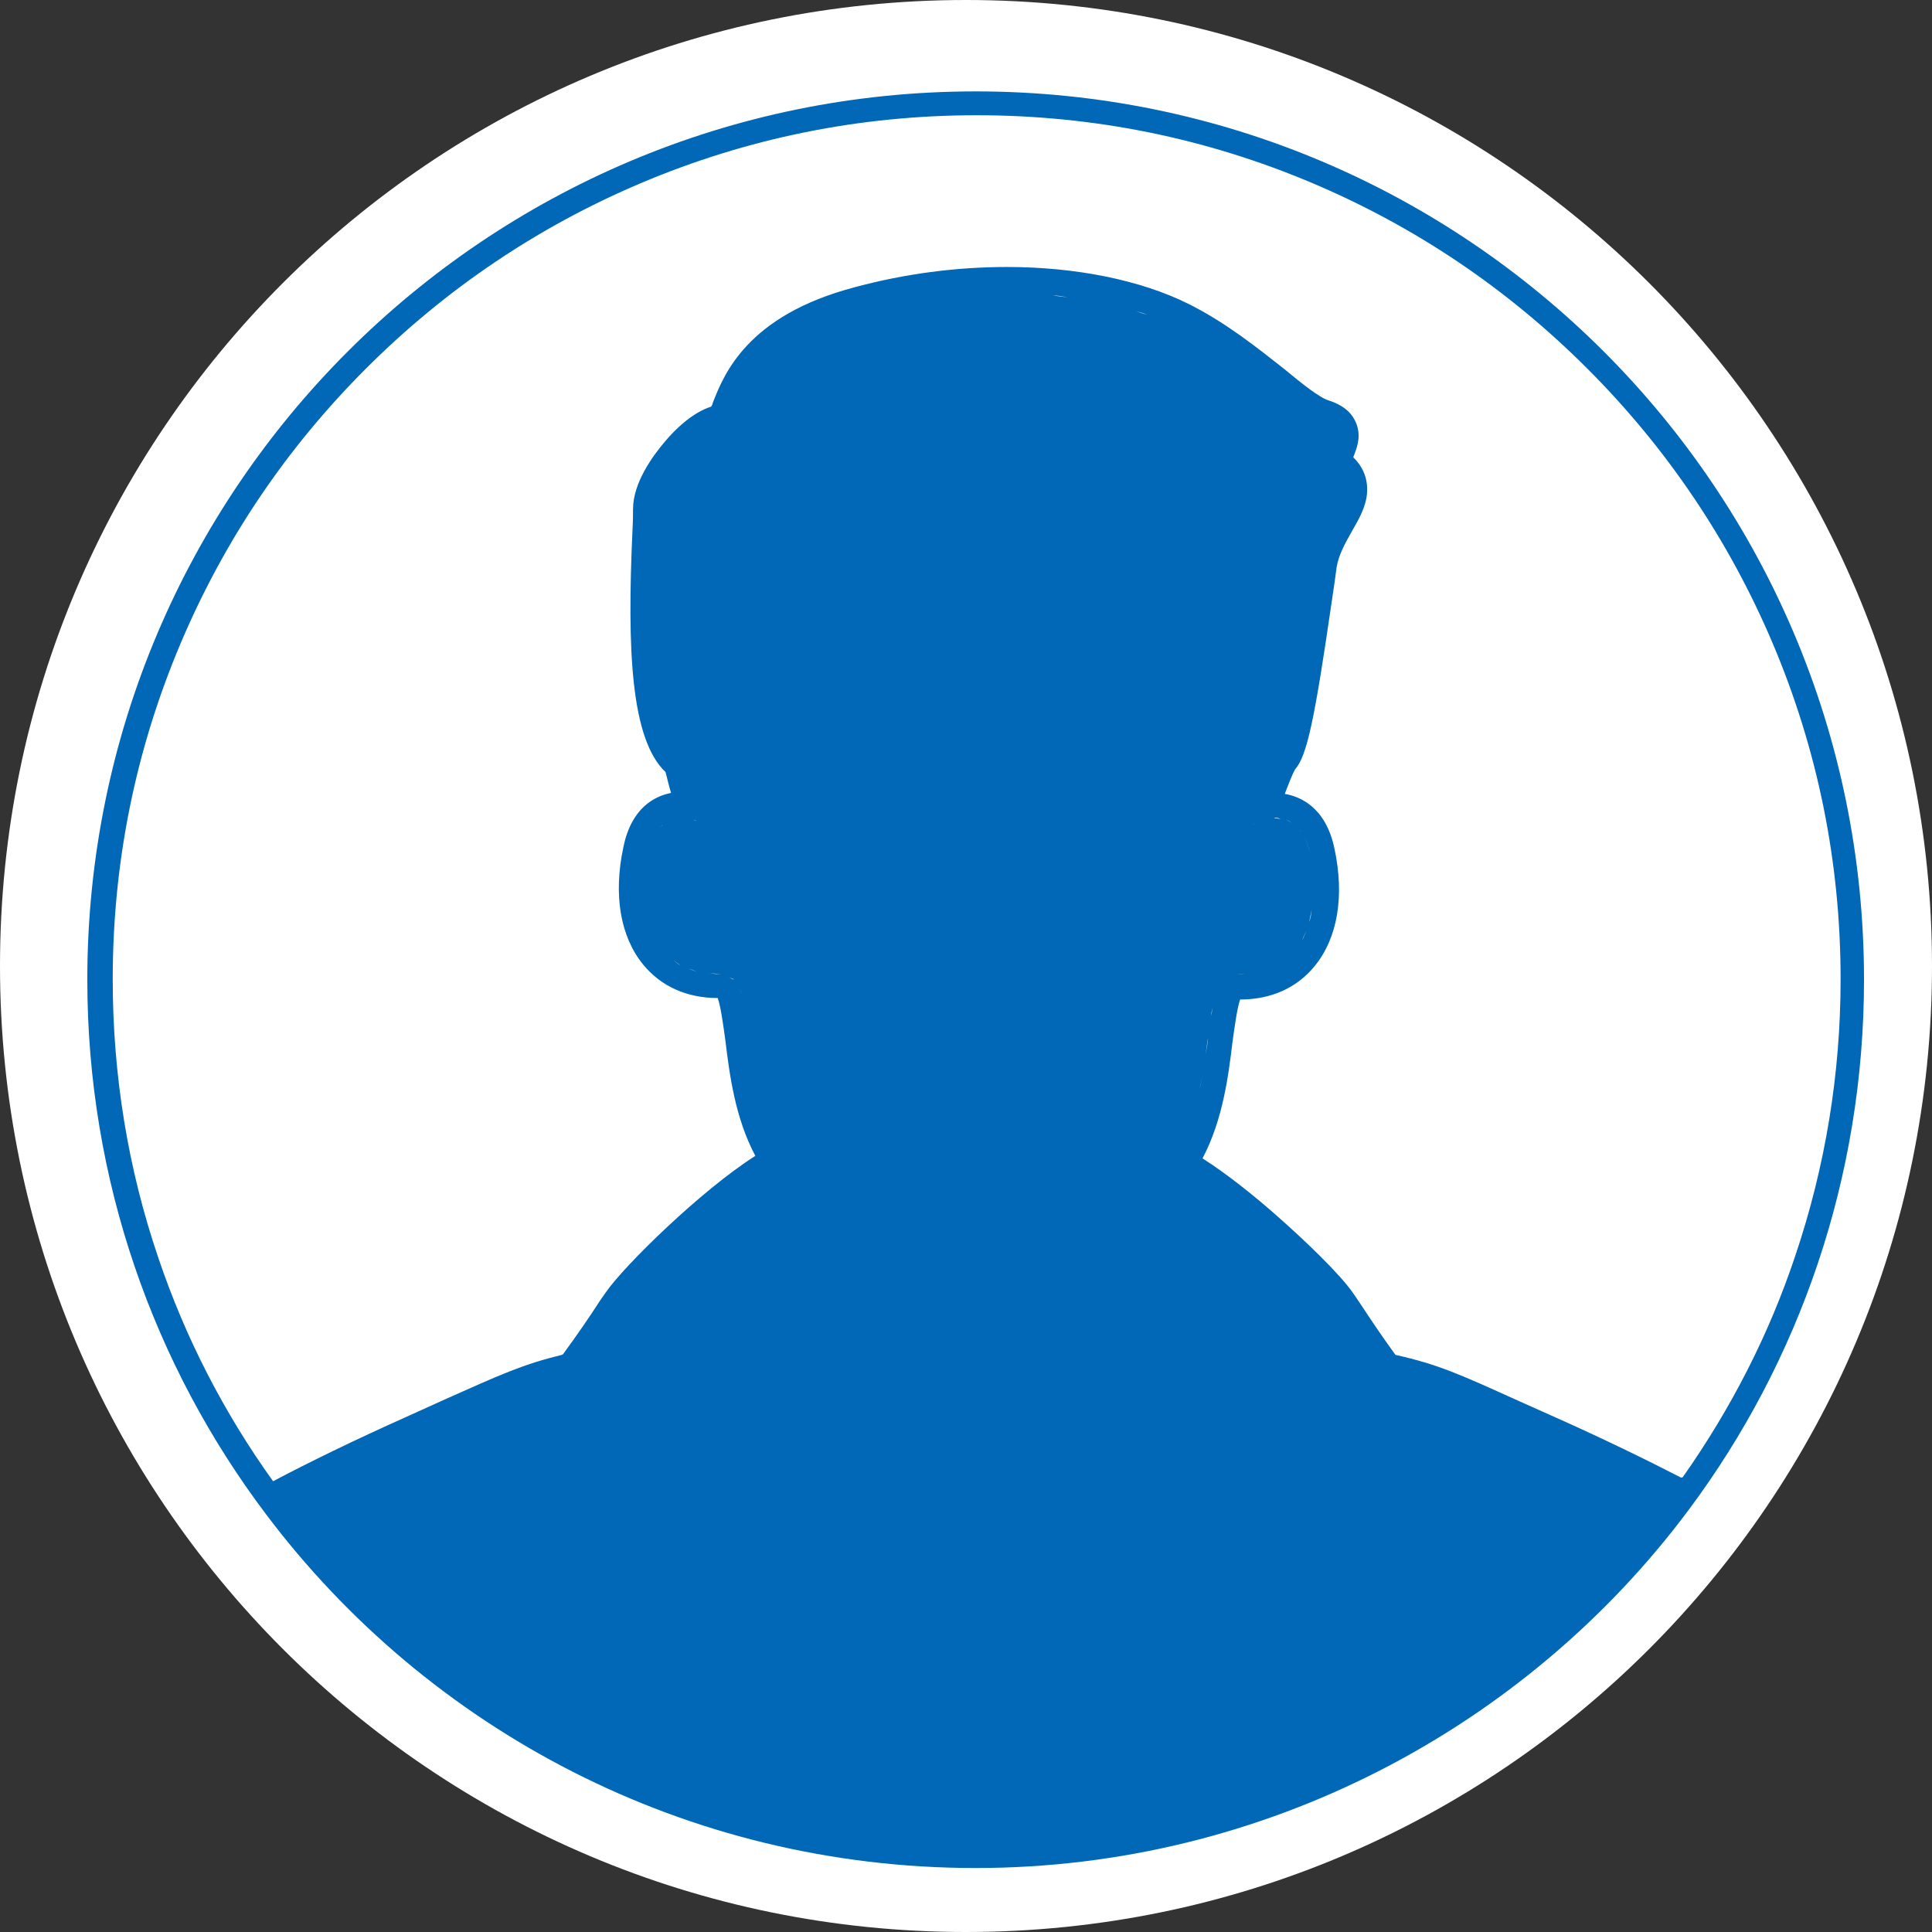
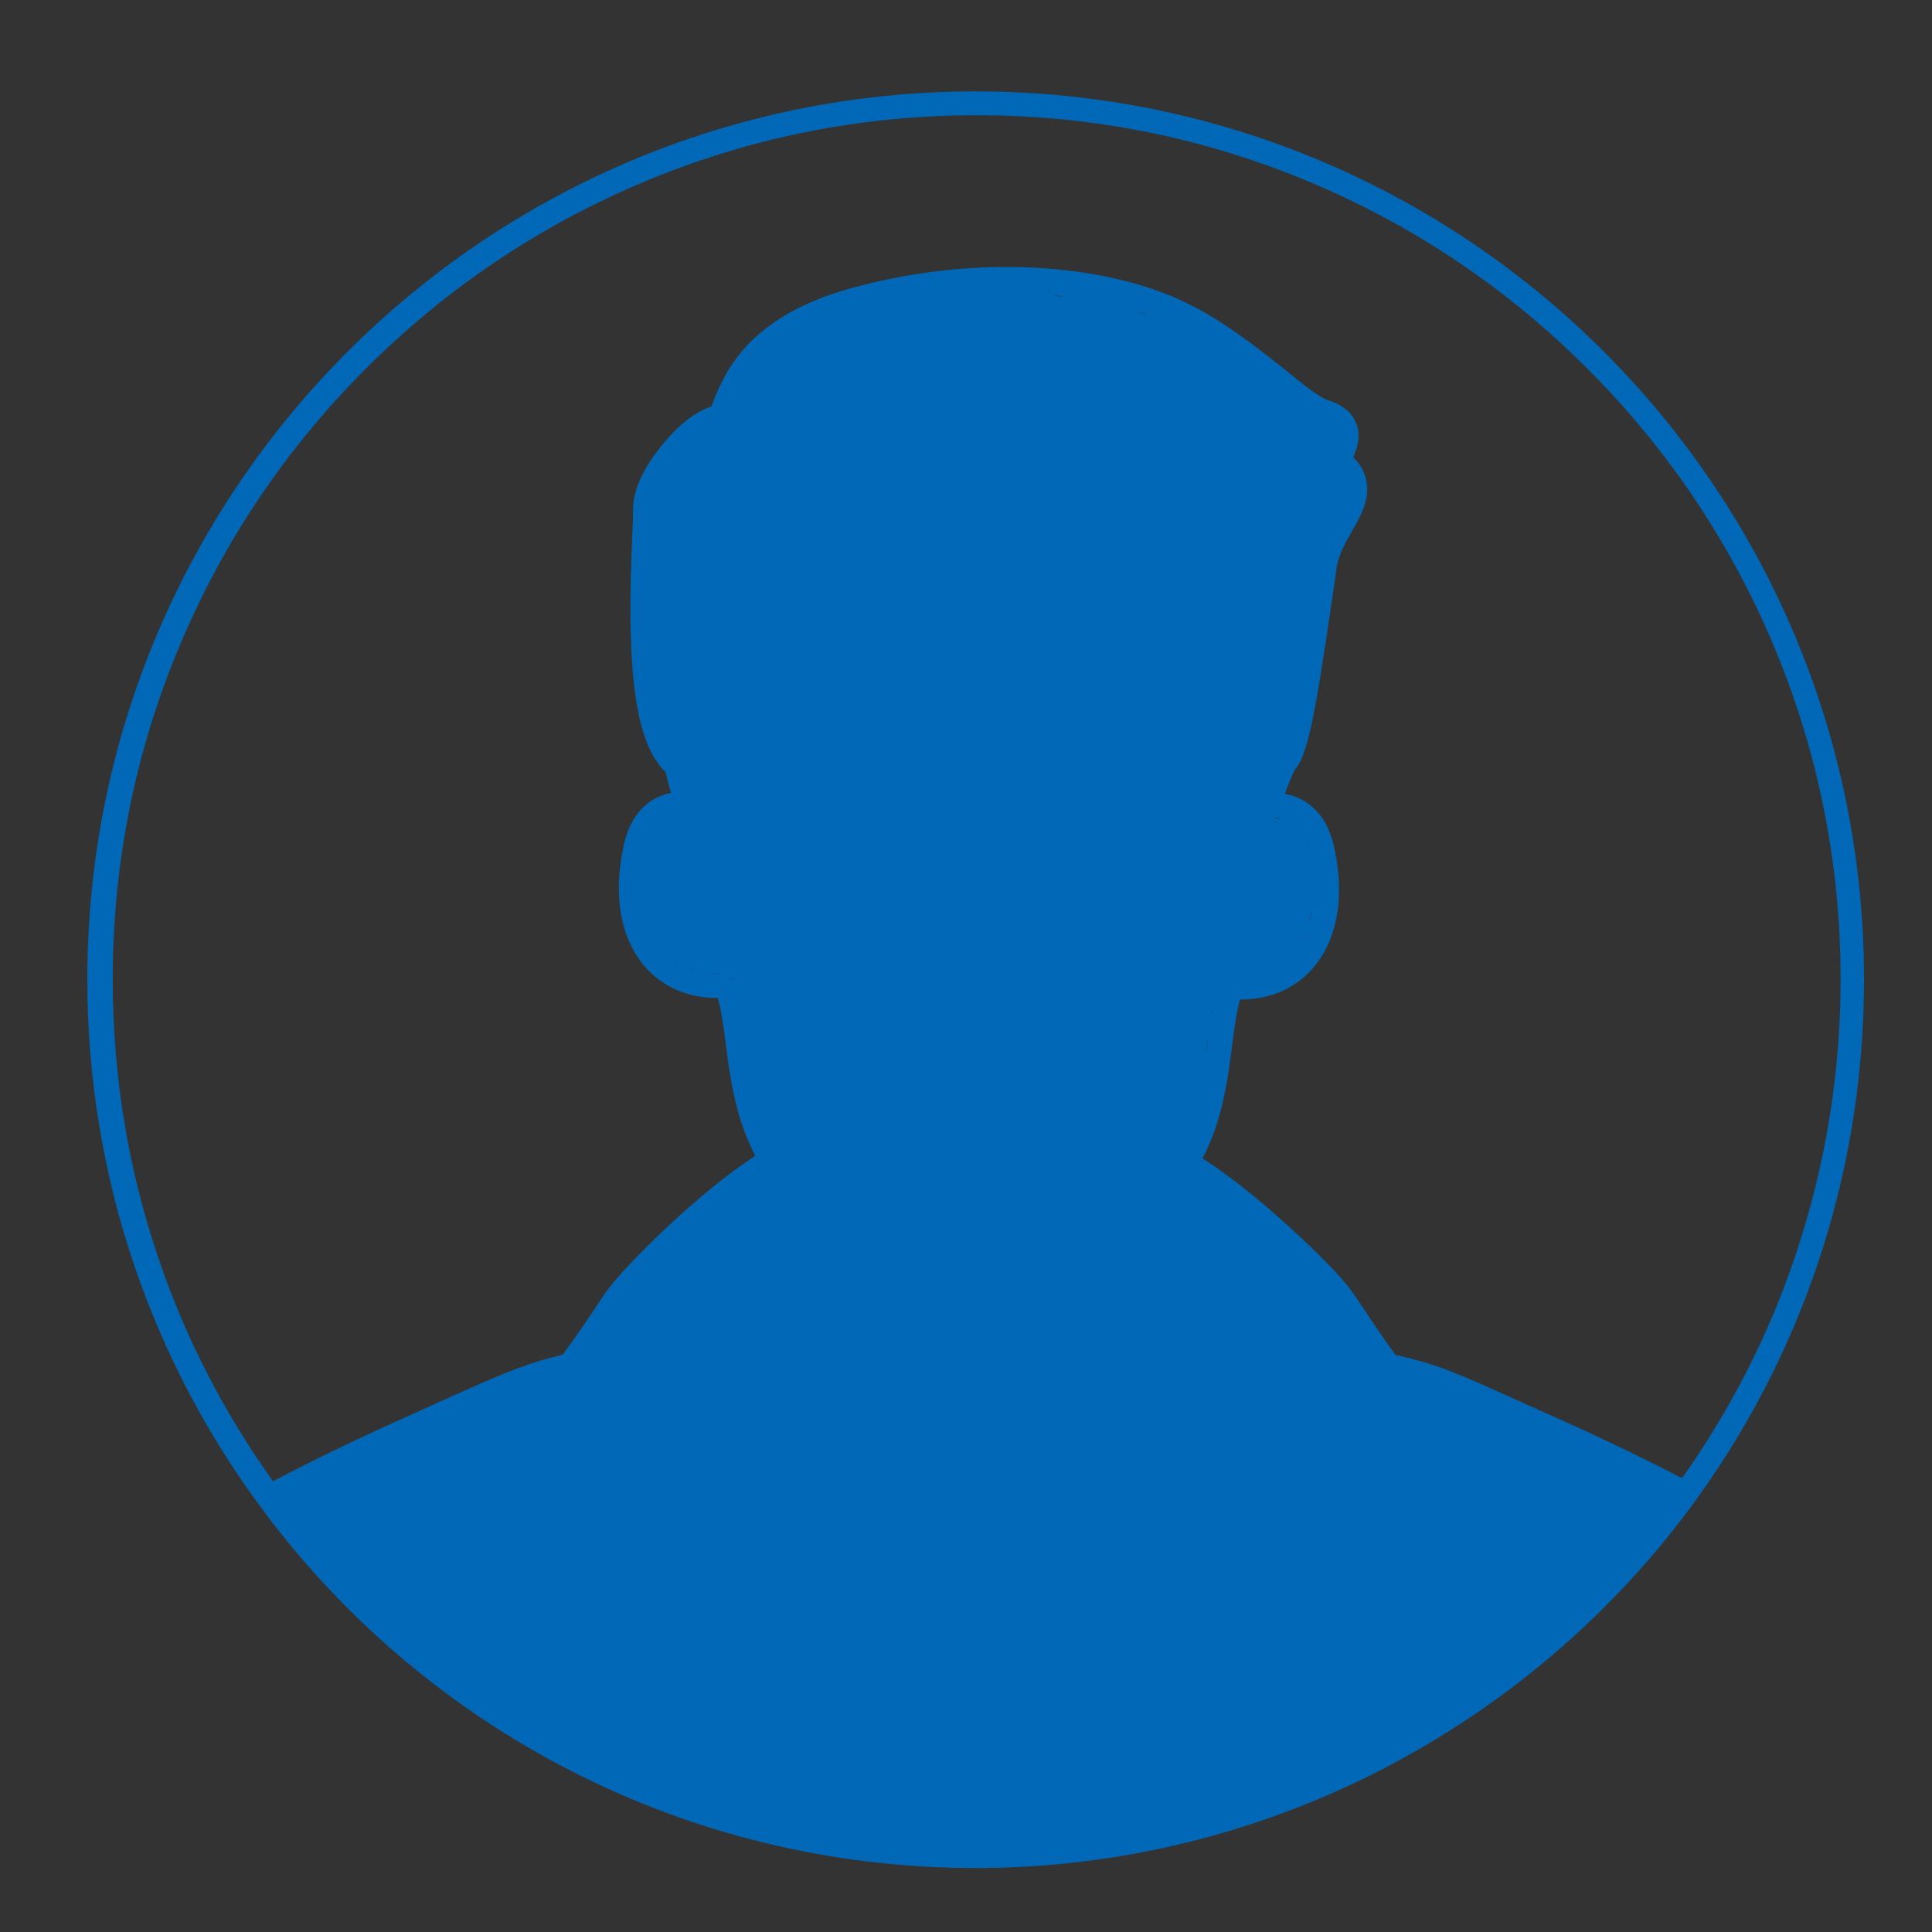
<svg xmlns="http://www.w3.org/2000/svg" width="26" height="26" viewBox="0 0 26 26" fill="none">
  <rect x="0" y="0" width="26" height="26" fill="#333333" stroke="none" />
-   <path d="M13 26C20.18 26 26 20.18 26 13C26 5.82 20.18 0 13 0C5.82 0 0 5.82 0 13C0 20.18 5.82 26 13 26Z" fill="white" />
-   <path d="M13.13 1.23C6.531 1.23 1.175 6.585 1.175 13.184C1.175 15.883 2.07 18.376 3.58 20.378C5.759 23.274 9.229 25.139 13.13 25.139C17.03 25.139 20.549 23.24 22.728 20.316C24.21 18.328 25.085 15.856 25.085 13.184C25.085 6.585 19.736 1.23 13.13 1.23ZM9.373 11.046C9.373 11.046 9.352 11.04 9.338 11.033C9.352 11.033 9.359 11.04 9.373 11.046ZM9.174 11.005C9.174 11.005 9.154 11.005 9.147 11.005C9.154 11.005 9.161 11.005 9.168 11.005H9.174ZM8.717 12.413C8.703 12.358 8.696 12.303 8.683 12.249C8.689 12.303 8.696 12.365 8.717 12.413ZM8.669 12.133C8.669 12.071 8.669 11.996 8.669 11.928C8.669 11.996 8.669 12.064 8.669 12.133ZM9.4 13.082C9.352 13.068 9.311 13.055 9.27 13.034C9.311 13.048 9.352 13.068 9.4 13.082ZM9.161 12.993C9.12 12.973 9.086 12.939 9.052 12.911C9.086 12.939 9.12 12.966 9.161 12.993ZM8.97 12.85C8.97 12.85 8.915 12.775 8.888 12.741C8.915 12.781 8.942 12.816 8.97 12.85ZM8.778 11.279C8.778 11.279 8.799 11.244 8.806 11.231C8.799 11.244 8.785 11.265 8.778 11.279ZM8.881 11.135C8.881 11.135 8.908 11.108 8.922 11.101C8.908 11.115 8.894 11.121 8.881 11.135ZM9.004 11.046C9.004 11.046 9.031 11.033 9.045 11.026C9.031 11.026 9.017 11.04 9.004 11.046ZM9.714 13.109C9.714 13.109 9.68 13.109 9.659 13.109C9.612 13.109 9.578 13.096 9.53 13.096C9.591 13.096 9.646 13.109 9.714 13.109ZM9.878 13.184C9.878 13.184 9.83 13.164 9.803 13.15C9.83 13.164 9.858 13.164 9.878 13.184ZM10.343 15.159C10.309 15.063 10.268 14.967 10.24 14.872C10.268 14.967 10.302 15.063 10.343 15.159ZM10.206 14.681C10.185 14.599 10.165 14.517 10.151 14.441C10.165 14.524 10.185 14.605 10.206 14.681ZM10.124 14.223C10.11 14.114 10.09 14.011 10.076 13.909C10.09 14.011 10.104 14.114 10.124 14.223ZM9.981 13.376C9.967 13.342 9.953 13.321 9.933 13.287C9.946 13.314 9.967 13.335 9.981 13.376ZM17.065 11.019C17.065 11.019 17.024 11.019 17.003 11.033C17.024 11.033 17.044 11.026 17.065 11.019ZM16.914 11.074C16.914 11.074 16.88 11.087 16.86 11.101C16.873 11.087 16.894 11.087 16.914 11.074ZM16.791 11.156C16.791 11.156 16.764 11.176 16.757 11.19C16.771 11.176 16.785 11.169 16.791 11.156ZM16.675 11.306C16.675 11.306 16.675 11.279 16.675 11.238C16.675 11.279 16.675 11.299 16.675 11.306ZM16.812 13.096C16.771 13.096 16.73 13.109 16.682 13.109C16.662 13.109 16.648 13.109 16.627 13.109C16.696 13.109 16.75 13.103 16.812 13.096ZM17.632 11.49C17.611 11.402 17.584 11.32 17.55 11.258C17.584 11.32 17.611 11.395 17.632 11.49ZM17.68 11.921C17.68 11.989 17.68 12.064 17.68 12.133C17.68 12.064 17.68 11.996 17.68 11.921ZM17.652 12.242C17.645 12.296 17.639 12.358 17.618 12.406C17.632 12.351 17.639 12.296 17.652 12.242ZM17.153 11.005C17.153 11.005 17.16 11.005 17.167 11.005C17.188 11.005 17.215 11.012 17.235 11.019C17.208 11.019 17.181 11.012 17.153 11.012V11.005ZM17.304 11.026C17.304 11.026 17.358 11.053 17.386 11.074C17.358 11.06 17.331 11.04 17.304 11.026ZM17.44 11.108C17.44 11.108 17.495 11.169 17.515 11.204C17.488 11.169 17.468 11.128 17.44 11.108ZM17.584 12.515C17.563 12.563 17.55 12.611 17.522 12.652C17.543 12.611 17.563 12.563 17.584 12.515ZM17.461 12.741C17.433 12.775 17.406 12.816 17.379 12.85C17.413 12.816 17.433 12.781 17.461 12.741ZM17.29 12.918C17.256 12.945 17.222 12.973 17.181 13C17.222 12.98 17.256 12.945 17.29 12.918ZM17.072 13.034C17.03 13.048 16.989 13.068 16.942 13.082C16.989 13.068 17.03 13.055 17.072 13.034ZM16.532 13.15C16.532 13.15 16.477 13.164 16.457 13.184C16.477 13.164 16.505 13.164 16.532 13.15ZM13.533 3.942C13.533 3.942 13.546 3.942 13.553 3.942C13.594 3.942 13.635 3.942 13.676 3.942C13.629 3.942 13.581 3.942 13.533 3.942ZM14.168 3.976C14.236 3.976 14.305 3.99 14.373 4.003C14.305 3.996 14.236 3.983 14.168 3.976ZM14.756 4.058C14.824 4.072 14.885 4.085 14.947 4.099C14.885 4.085 14.817 4.072 14.756 4.058ZM15.289 4.188C15.336 4.201 15.391 4.215 15.439 4.236C15.391 4.222 15.343 4.208 15.289 4.188ZM16.402 13.294C16.402 13.294 16.368 13.342 16.361 13.376C16.375 13.342 16.388 13.321 16.402 13.294ZM16.32 13.56C16.313 13.601 16.306 13.629 16.299 13.67C16.299 13.629 16.313 13.594 16.32 13.56ZM16.259 13.963C16.252 14.039 16.238 14.114 16.224 14.189C16.238 14.107 16.245 14.032 16.259 13.963ZM16.19 14.448C16.177 14.517 16.156 14.592 16.142 14.66C16.156 14.585 16.177 14.517 16.19 14.448ZM16.095 14.879C16.067 14.974 16.033 15.063 15.999 15.159C16.033 15.07 16.074 14.974 16.095 14.879ZM22.625 19.886C22.161 19.647 21.573 19.36 20.945 19.08C20.747 18.991 20.576 18.916 20.426 18.848C19.654 18.499 19.36 18.363 18.779 18.233C18.581 17.96 18.431 17.734 18.328 17.577C18.281 17.509 18.24 17.447 18.212 17.406C18.035 17.147 17.556 16.689 17.167 16.347C16.928 16.136 16.539 15.815 16.183 15.589C16.457 15.07 16.532 14.476 16.586 14.025C16.614 13.827 16.648 13.567 16.689 13.451C17.106 13.451 17.454 13.294 17.693 13C18 12.624 18.096 12.064 17.959 11.422C17.843 10.862 17.495 10.718 17.29 10.684C17.338 10.555 17.399 10.404 17.427 10.356C17.591 10.172 17.693 9.673 17.925 8.075C17.953 7.897 17.973 7.747 17.987 7.638C18.014 7.467 18.103 7.31 18.192 7.152C18.274 7.009 18.349 6.879 18.383 6.729C18.431 6.51 18.369 6.305 18.212 6.155C18.212 6.141 18.226 6.128 18.226 6.114C18.267 6.012 18.328 5.841 18.233 5.656C18.171 5.533 18.055 5.445 17.884 5.39C17.761 5.356 17.515 5.158 17.283 4.966C16.935 4.693 16.505 4.345 15.999 4.092C15.357 3.771 14.482 3.593 13.553 3.593C12.877 3.593 12.18 3.682 11.497 3.867C10.049 4.249 9.741 5.042 9.591 5.424C9.591 5.438 9.578 5.458 9.571 5.472C9.311 5.554 9.072 5.793 8.942 5.95C8.785 6.135 8.519 6.497 8.519 6.852C8.519 6.9 8.519 7.009 8.512 7.132C8.437 8.758 8.491 9.947 8.956 10.39C8.976 10.459 8.997 10.561 9.031 10.671C8.819 10.712 8.498 10.862 8.389 11.402C8.252 12.044 8.348 12.604 8.655 12.98C8.894 13.273 9.243 13.431 9.659 13.431C9.7 13.547 9.735 13.806 9.762 14.004C9.817 14.455 9.892 15.043 10.165 15.555C9.434 16.02 8.403 17.031 8.157 17.386C8.129 17.427 8.088 17.481 8.04 17.557C7.938 17.714 7.781 17.946 7.576 18.226C7.576 18.226 7.569 18.226 7.562 18.233C7.029 18.363 6.736 18.499 5.984 18.834C5.834 18.902 5.67 18.977 5.472 19.066C4.782 19.374 4.153 19.681 3.675 19.934C3.013 19.012 2.493 18.001 2.131 16.928C1.721 15.726 1.517 14.462 1.517 13.178C1.517 11.607 1.824 10.09 2.432 8.655C3.019 7.269 3.853 6.032 4.925 4.96C5.991 3.894 7.234 3.054 8.621 2.466C10.056 1.858 11.572 1.551 13.143 1.551C14.715 1.551 16.231 1.858 17.666 2.466C19.052 3.054 20.289 3.887 21.361 4.96C22.427 6.025 23.267 7.269 23.855 8.655C24.463 10.09 24.77 11.607 24.77 13.178C24.77 14.448 24.565 15.698 24.162 16.894C23.807 17.96 23.295 18.957 22.646 19.879L22.625 19.886Z" fill="#0068B6" />
+   <path d="M13.13 1.23C6.531 1.23 1.175 6.585 1.175 13.184C1.175 15.883 2.07 18.376 3.58 20.378C5.759 23.274 9.229 25.139 13.13 25.139C17.03 25.139 20.549 23.24 22.728 20.316C24.21 18.328 25.085 15.856 25.085 13.184C25.085 6.585 19.736 1.23 13.13 1.23ZM9.373 11.046C9.373 11.046 9.352 11.04 9.338 11.033C9.352 11.033 9.359 11.04 9.373 11.046ZM9.174 11.005C9.174 11.005 9.154 11.005 9.147 11.005C9.154 11.005 9.161 11.005 9.168 11.005H9.174ZM8.717 12.413C8.703 12.358 8.696 12.303 8.683 12.249C8.689 12.303 8.696 12.365 8.717 12.413ZM8.669 12.133C8.669 12.071 8.669 11.996 8.669 11.928C8.669 11.996 8.669 12.064 8.669 12.133ZM9.4 13.082C9.352 13.068 9.311 13.055 9.27 13.034C9.311 13.048 9.352 13.068 9.4 13.082ZM9.161 12.993C9.12 12.973 9.086 12.939 9.052 12.911C9.086 12.939 9.12 12.966 9.161 12.993ZM8.97 12.85C8.97 12.85 8.915 12.775 8.888 12.741C8.915 12.781 8.942 12.816 8.97 12.85ZM8.778 11.279C8.778 11.279 8.799 11.244 8.806 11.231C8.799 11.244 8.785 11.265 8.778 11.279ZM8.881 11.135C8.881 11.135 8.908 11.108 8.922 11.101C8.908 11.115 8.894 11.121 8.881 11.135ZM9.004 11.046C9.004 11.046 9.031 11.033 9.045 11.026C9.031 11.026 9.017 11.04 9.004 11.046ZM9.714 13.109C9.714 13.109 9.68 13.109 9.659 13.109C9.612 13.109 9.578 13.096 9.53 13.096C9.591 13.096 9.646 13.109 9.714 13.109ZM9.878 13.184C9.878 13.184 9.83 13.164 9.803 13.15C9.83 13.164 9.858 13.164 9.878 13.184ZM10.343 15.159C10.309 15.063 10.268 14.967 10.24 14.872C10.268 14.967 10.302 15.063 10.343 15.159M10.206 14.681C10.185 14.599 10.165 14.517 10.151 14.441C10.165 14.524 10.185 14.605 10.206 14.681ZM10.124 14.223C10.11 14.114 10.09 14.011 10.076 13.909C10.09 14.011 10.104 14.114 10.124 14.223ZM9.981 13.376C9.967 13.342 9.953 13.321 9.933 13.287C9.946 13.314 9.967 13.335 9.981 13.376ZM17.065 11.019C17.065 11.019 17.024 11.019 17.003 11.033C17.024 11.033 17.044 11.026 17.065 11.019ZM16.914 11.074C16.914 11.074 16.88 11.087 16.86 11.101C16.873 11.087 16.894 11.087 16.914 11.074ZM16.791 11.156C16.791 11.156 16.764 11.176 16.757 11.19C16.771 11.176 16.785 11.169 16.791 11.156ZM16.675 11.306C16.675 11.306 16.675 11.279 16.675 11.238C16.675 11.279 16.675 11.299 16.675 11.306ZM16.812 13.096C16.771 13.096 16.73 13.109 16.682 13.109C16.662 13.109 16.648 13.109 16.627 13.109C16.696 13.109 16.75 13.103 16.812 13.096ZM17.632 11.49C17.611 11.402 17.584 11.32 17.55 11.258C17.584 11.32 17.611 11.395 17.632 11.49ZM17.68 11.921C17.68 11.989 17.68 12.064 17.68 12.133C17.68 12.064 17.68 11.996 17.68 11.921ZM17.652 12.242C17.645 12.296 17.639 12.358 17.618 12.406C17.632 12.351 17.639 12.296 17.652 12.242ZM17.153 11.005C17.153 11.005 17.16 11.005 17.167 11.005C17.188 11.005 17.215 11.012 17.235 11.019C17.208 11.019 17.181 11.012 17.153 11.012V11.005ZM17.304 11.026C17.304 11.026 17.358 11.053 17.386 11.074C17.358 11.06 17.331 11.04 17.304 11.026ZM17.44 11.108C17.44 11.108 17.495 11.169 17.515 11.204C17.488 11.169 17.468 11.128 17.44 11.108ZM17.584 12.515C17.563 12.563 17.55 12.611 17.522 12.652C17.543 12.611 17.563 12.563 17.584 12.515ZM17.461 12.741C17.433 12.775 17.406 12.816 17.379 12.85C17.413 12.816 17.433 12.781 17.461 12.741ZM17.29 12.918C17.256 12.945 17.222 12.973 17.181 13C17.222 12.98 17.256 12.945 17.29 12.918ZM17.072 13.034C17.03 13.048 16.989 13.068 16.942 13.082C16.989 13.068 17.03 13.055 17.072 13.034ZM16.532 13.15C16.532 13.15 16.477 13.164 16.457 13.184C16.477 13.164 16.505 13.164 16.532 13.15ZM13.533 3.942C13.533 3.942 13.546 3.942 13.553 3.942C13.594 3.942 13.635 3.942 13.676 3.942C13.629 3.942 13.581 3.942 13.533 3.942ZM14.168 3.976C14.236 3.976 14.305 3.99 14.373 4.003C14.305 3.996 14.236 3.983 14.168 3.976ZM14.756 4.058C14.824 4.072 14.885 4.085 14.947 4.099C14.885 4.085 14.817 4.072 14.756 4.058ZM15.289 4.188C15.336 4.201 15.391 4.215 15.439 4.236C15.391 4.222 15.343 4.208 15.289 4.188ZM16.402 13.294C16.402 13.294 16.368 13.342 16.361 13.376C16.375 13.342 16.388 13.321 16.402 13.294ZM16.32 13.56C16.313 13.601 16.306 13.629 16.299 13.67C16.299 13.629 16.313 13.594 16.32 13.56ZM16.259 13.963C16.252 14.039 16.238 14.114 16.224 14.189C16.238 14.107 16.245 14.032 16.259 13.963ZM16.19 14.448C16.177 14.517 16.156 14.592 16.142 14.66C16.156 14.585 16.177 14.517 16.19 14.448ZM16.095 14.879C16.067 14.974 16.033 15.063 15.999 15.159C16.033 15.07 16.074 14.974 16.095 14.879ZM22.625 19.886C22.161 19.647 21.573 19.36 20.945 19.08C20.747 18.991 20.576 18.916 20.426 18.848C19.654 18.499 19.36 18.363 18.779 18.233C18.581 17.96 18.431 17.734 18.328 17.577C18.281 17.509 18.24 17.447 18.212 17.406C18.035 17.147 17.556 16.689 17.167 16.347C16.928 16.136 16.539 15.815 16.183 15.589C16.457 15.07 16.532 14.476 16.586 14.025C16.614 13.827 16.648 13.567 16.689 13.451C17.106 13.451 17.454 13.294 17.693 13C18 12.624 18.096 12.064 17.959 11.422C17.843 10.862 17.495 10.718 17.29 10.684C17.338 10.555 17.399 10.404 17.427 10.356C17.591 10.172 17.693 9.673 17.925 8.075C17.953 7.897 17.973 7.747 17.987 7.638C18.014 7.467 18.103 7.31 18.192 7.152C18.274 7.009 18.349 6.879 18.383 6.729C18.431 6.51 18.369 6.305 18.212 6.155C18.212 6.141 18.226 6.128 18.226 6.114C18.267 6.012 18.328 5.841 18.233 5.656C18.171 5.533 18.055 5.445 17.884 5.39C17.761 5.356 17.515 5.158 17.283 4.966C16.935 4.693 16.505 4.345 15.999 4.092C15.357 3.771 14.482 3.593 13.553 3.593C12.877 3.593 12.18 3.682 11.497 3.867C10.049 4.249 9.741 5.042 9.591 5.424C9.591 5.438 9.578 5.458 9.571 5.472C9.311 5.554 9.072 5.793 8.942 5.95C8.785 6.135 8.519 6.497 8.519 6.852C8.519 6.9 8.519 7.009 8.512 7.132C8.437 8.758 8.491 9.947 8.956 10.39C8.976 10.459 8.997 10.561 9.031 10.671C8.819 10.712 8.498 10.862 8.389 11.402C8.252 12.044 8.348 12.604 8.655 12.98C8.894 13.273 9.243 13.431 9.659 13.431C9.7 13.547 9.735 13.806 9.762 14.004C9.817 14.455 9.892 15.043 10.165 15.555C9.434 16.02 8.403 17.031 8.157 17.386C8.129 17.427 8.088 17.481 8.04 17.557C7.938 17.714 7.781 17.946 7.576 18.226C7.576 18.226 7.569 18.226 7.562 18.233C7.029 18.363 6.736 18.499 5.984 18.834C5.834 18.902 5.67 18.977 5.472 19.066C4.782 19.374 4.153 19.681 3.675 19.934C3.013 19.012 2.493 18.001 2.131 16.928C1.721 15.726 1.517 14.462 1.517 13.178C1.517 11.607 1.824 10.09 2.432 8.655C3.019 7.269 3.853 6.032 4.925 4.96C5.991 3.894 7.234 3.054 8.621 2.466C10.056 1.858 11.572 1.551 13.143 1.551C14.715 1.551 16.231 1.858 17.666 2.466C19.052 3.054 20.289 3.887 21.361 4.96C22.427 6.025 23.267 7.269 23.855 8.655C24.463 10.09 24.77 11.607 24.77 13.178C24.77 14.448 24.565 15.698 24.162 16.894C23.807 17.96 23.295 18.957 22.646 19.879L22.625 19.886Z" fill="#0068B6" />
</svg>